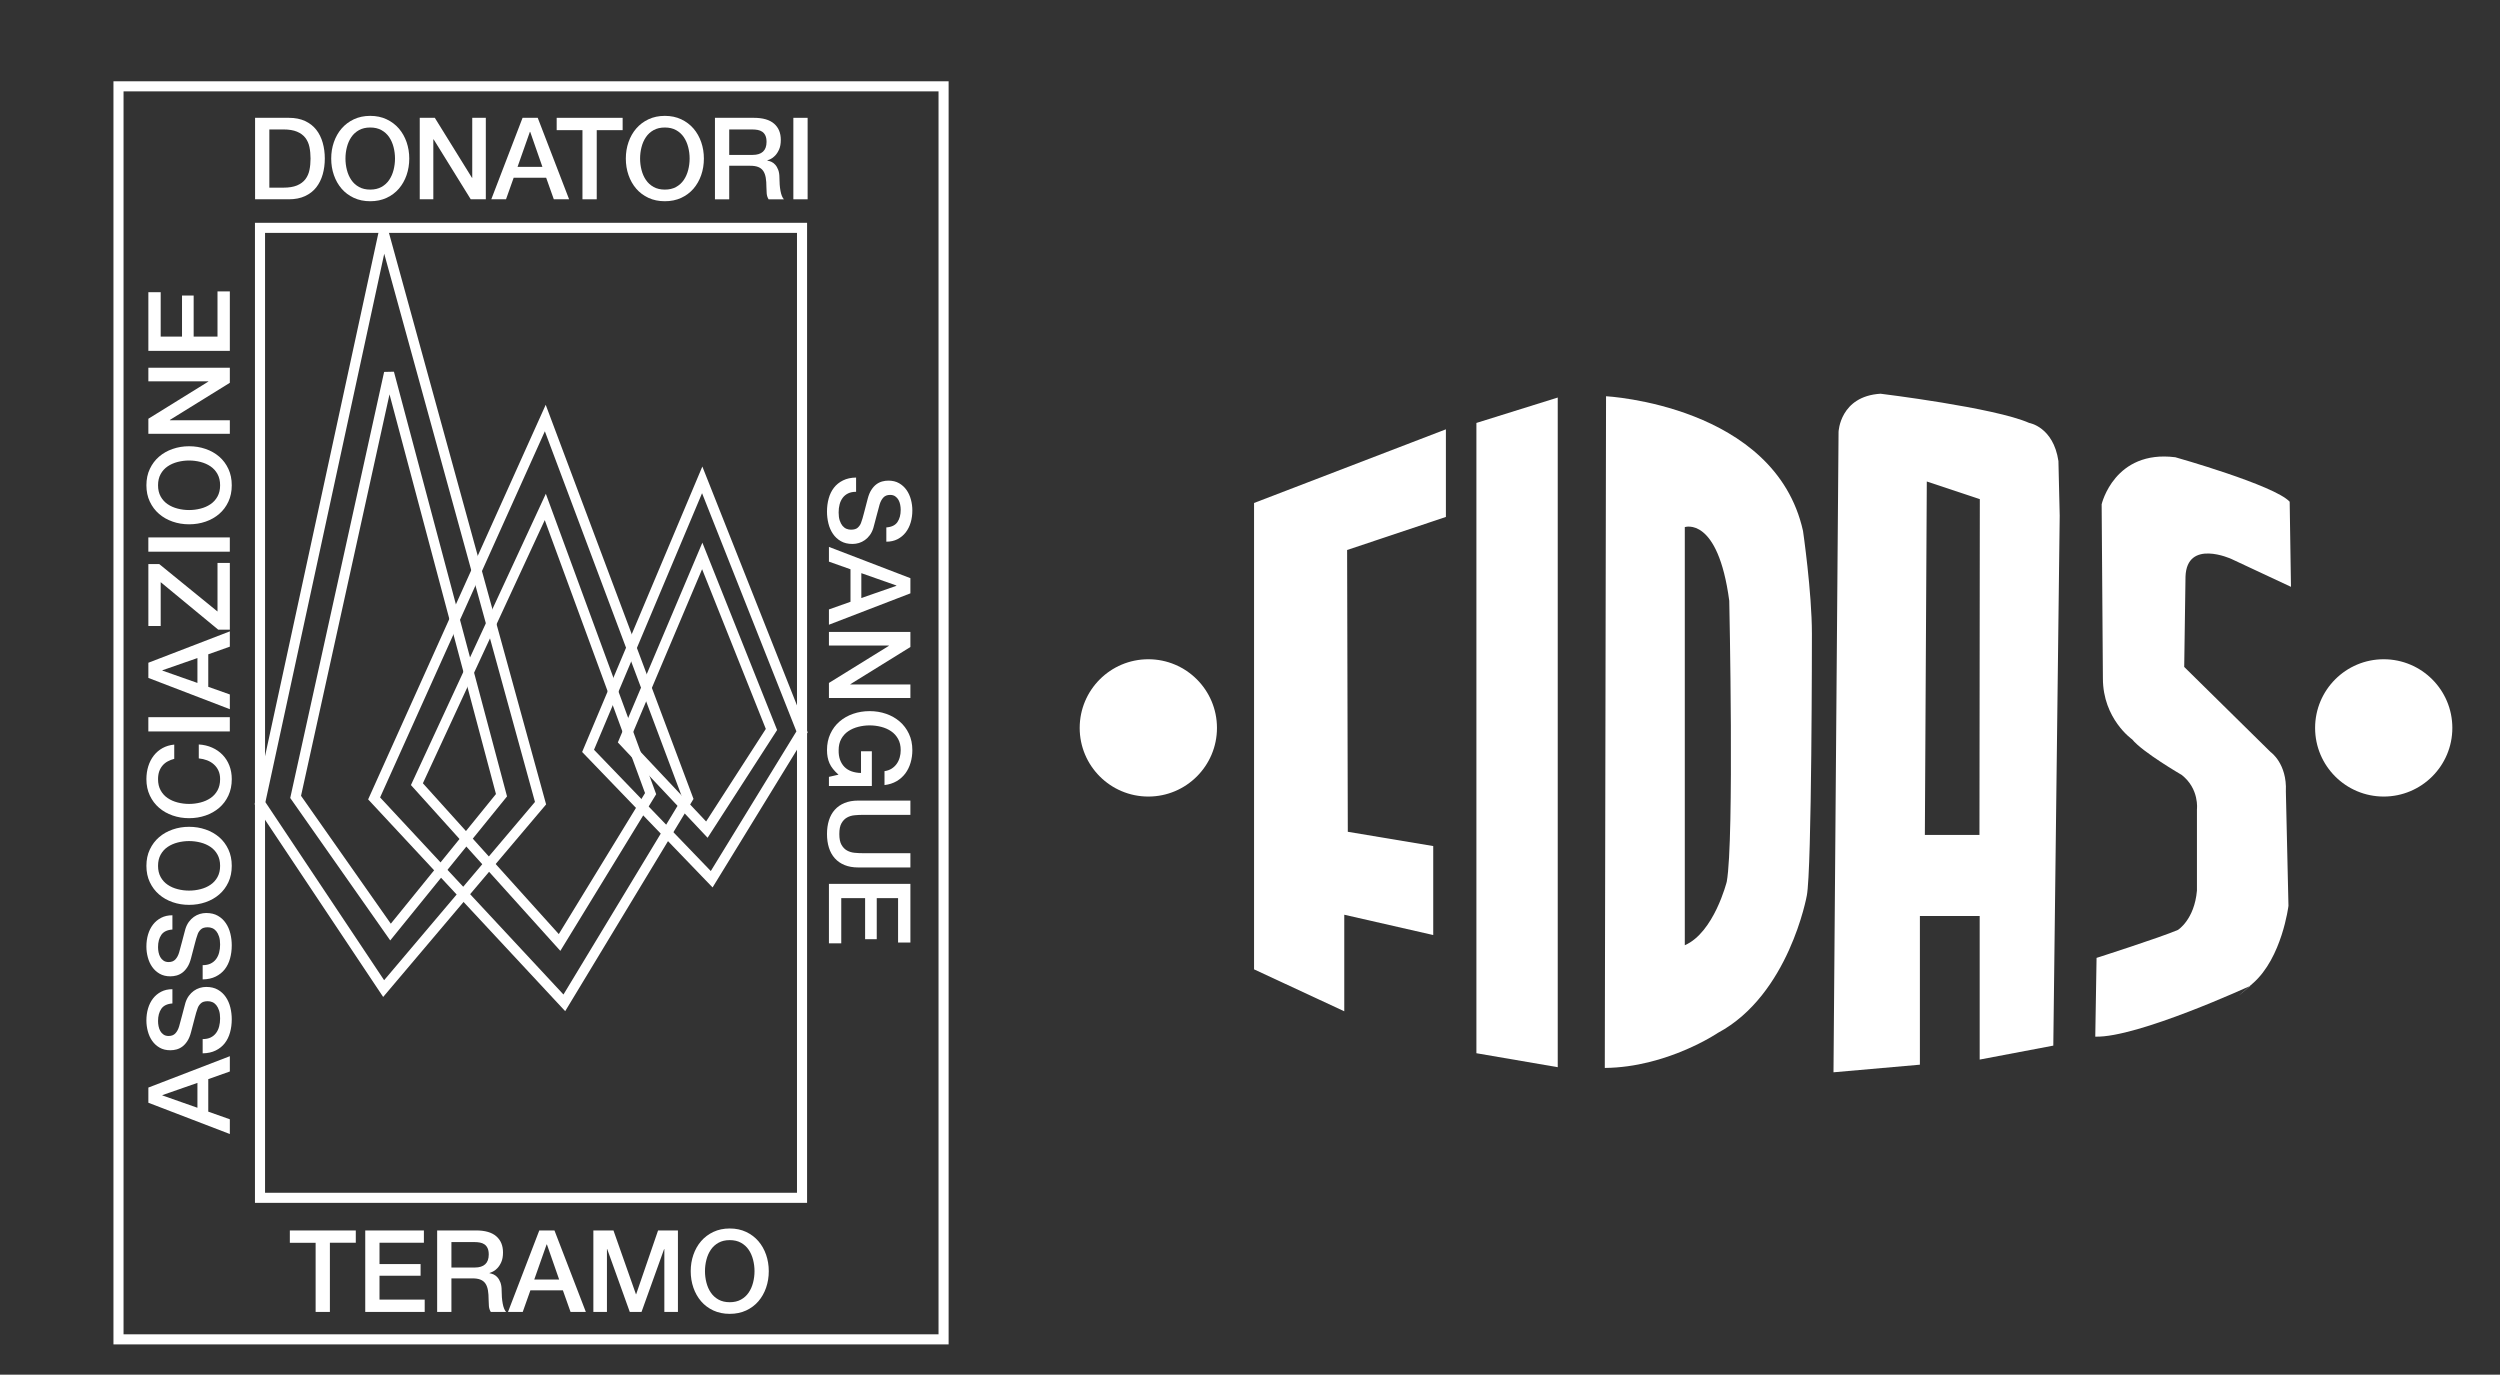
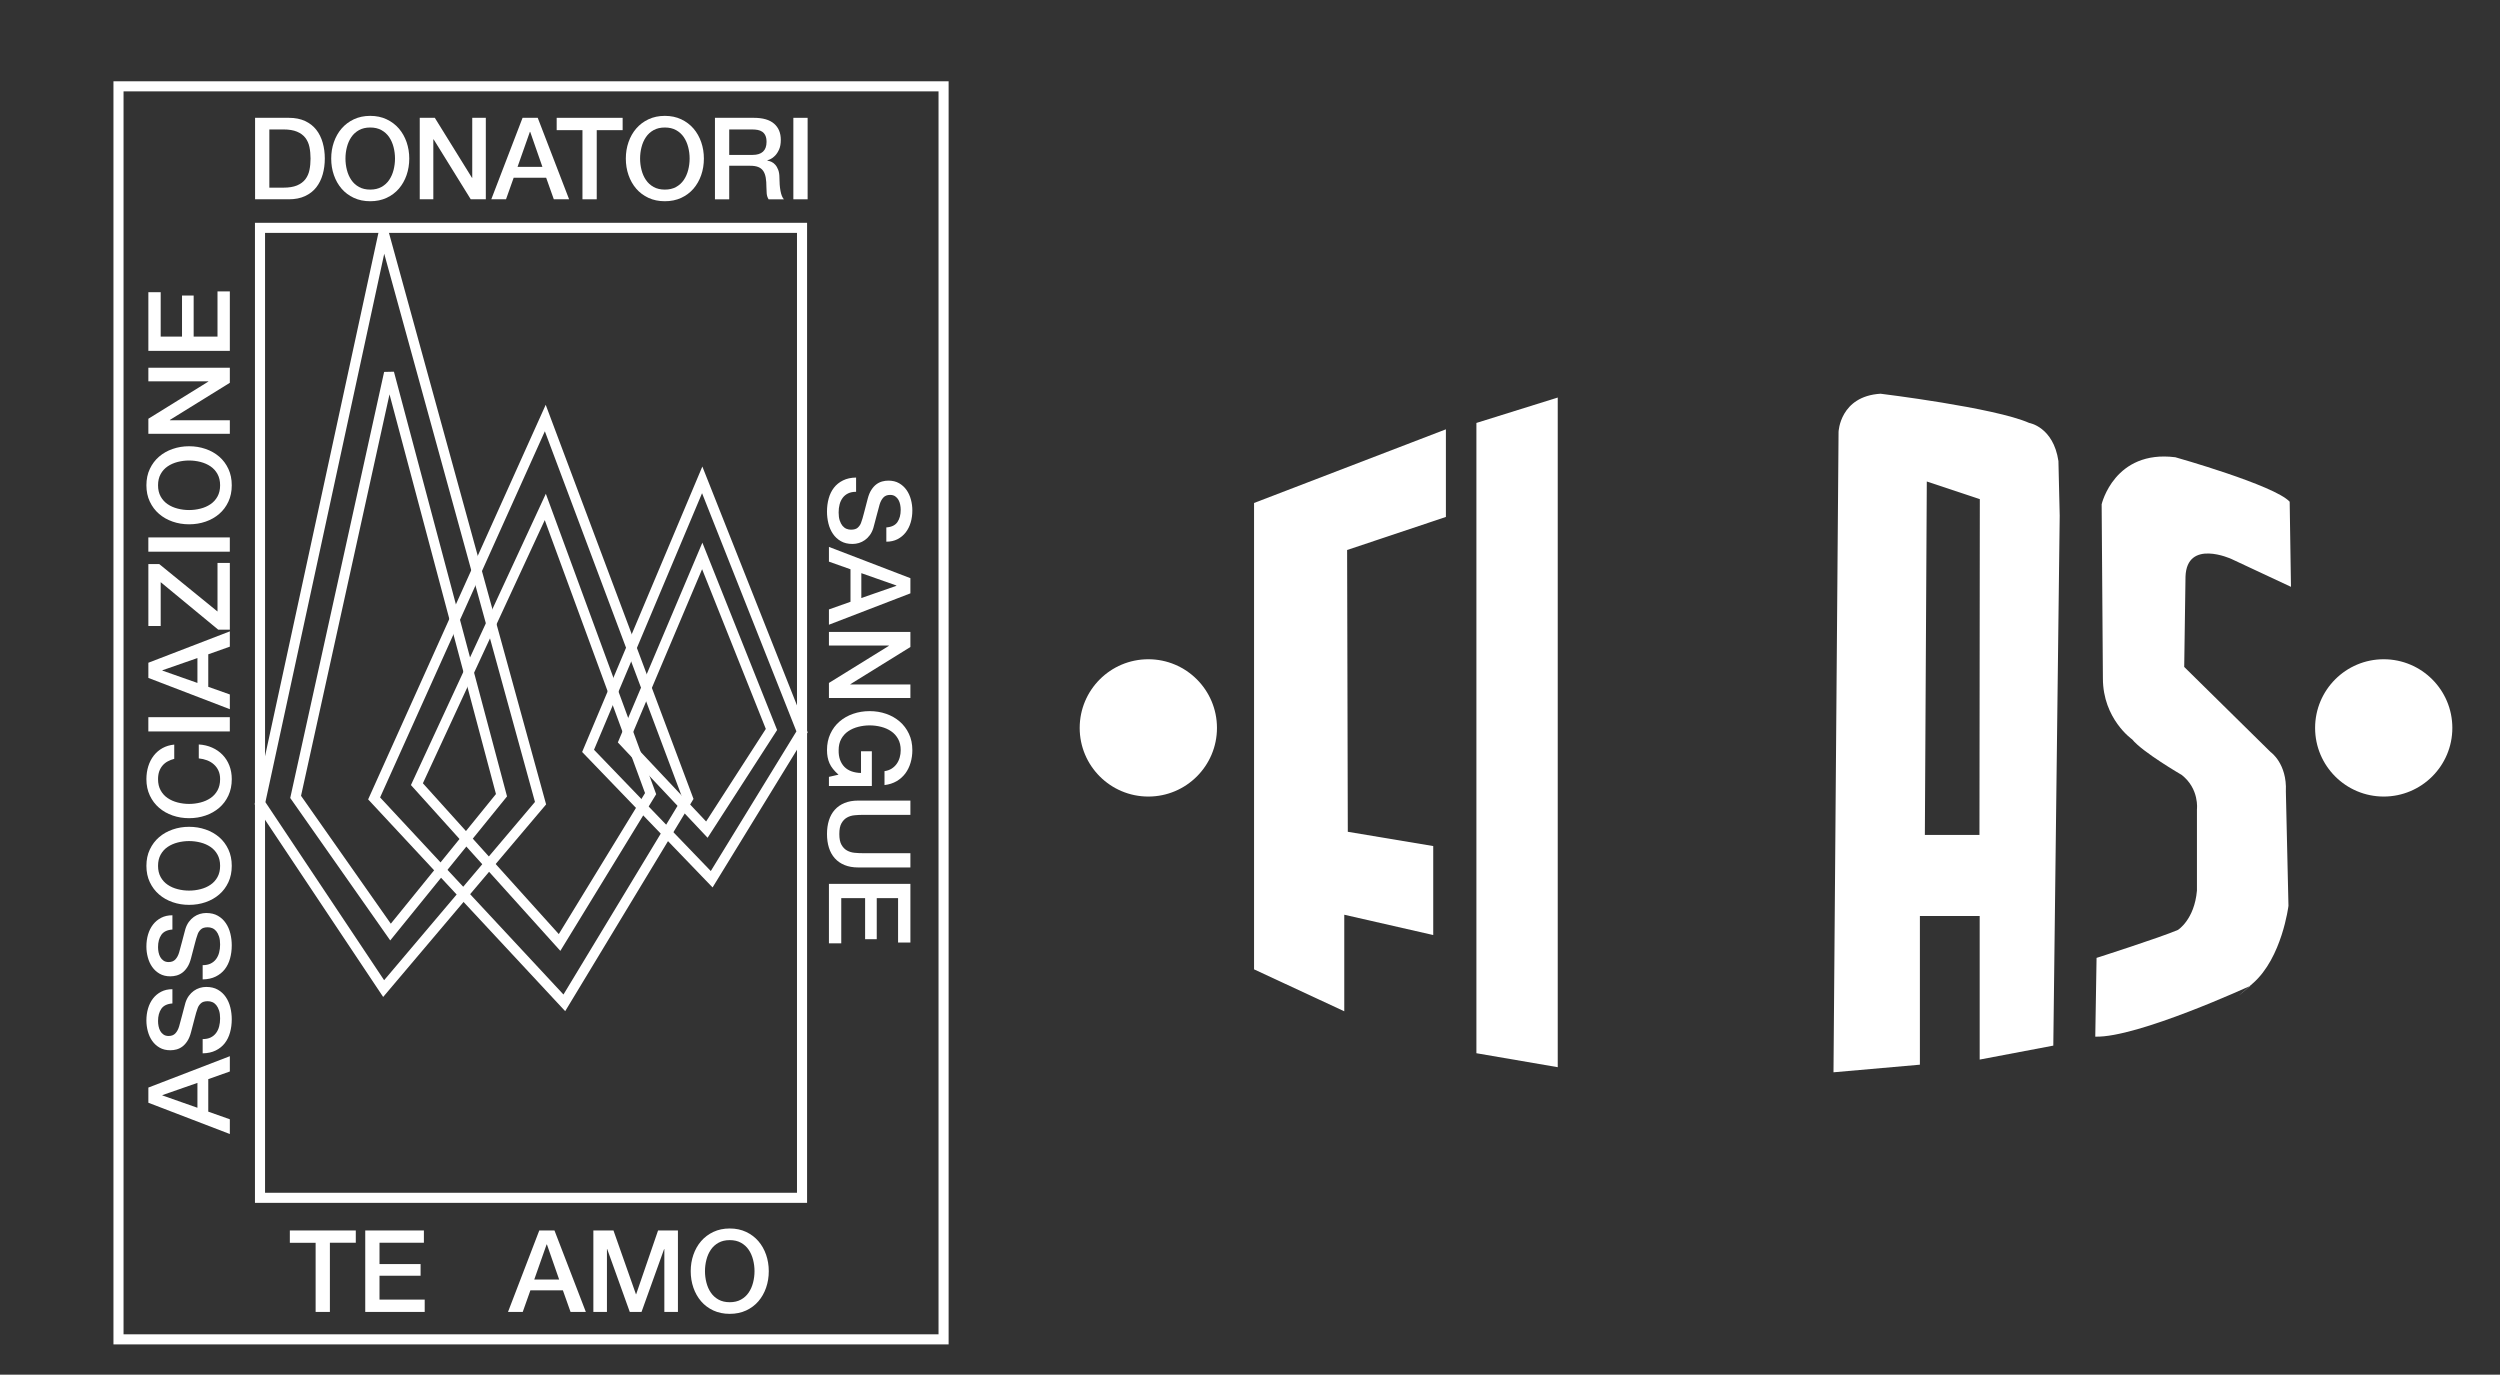
<svg xmlns="http://www.w3.org/2000/svg" xmlns:ns1="http://sodipodi.sourceforge.net/DTD/sodipodi-0.dtd" xmlns:ns2="http://www.inkscape.org/namespaces/inkscape" version="1.1" id="svg4747" xml:space="preserve" width="165.164" height="90.818" viewBox="0 0 165.164 90.818" ns1:docname="LogoFooter.svg" ns2:version="0.92.4 (5da689c313, 2019-01-14)">
  <rect x="0" y="0" width="165.164" height="90.818" fill="#333333" stroke="none" />
  <defs id="defs4751">
    <clipPath clipPathUnits="userSpaceOnUse" id="clipPath4797">
      <path d="M 0,68.114 H 123.873 V 0 H 0 Z" id="path4795" ns2:connector-curvature="0" />
    </clipPath>
  </defs>
  <ns1:namedview pagecolor="#ffffff" bordercolor="#666666" borderopacity="1" objecttolerance="10" gridtolerance="10" guidetolerance="10" ns2:pageopacity="0" ns2:pageshadow="2" ns2:window-width="1920" ns2:window-height="1017" id="namedview4749" showgrid="false" ns2:zoom="5.9594865" ns2:cx="64.472612" ns2:cy="52.618016" ns2:window-x="-8" ns2:window-y="-8" ns2:window-maximized="1" ns2:current-layer="g4755" />
  <g id="g4755" ns2:groupmode="layer" ns2:label="FidasUNITE-LOGO" transform="matrix(1.333,0,0,-1.333,0,90.818)">
    <path ns2:connector-curvature="0" id="path4759" style="fill:none;stroke:#ffffff;stroke-width:0.5;stroke-linecap:butt;stroke-linejoin:miter;stroke-miterlimit:4;stroke-dasharray:none;stroke-opacity:1" d="m 19.014,56.603 7.776,-28.279 -7.776,-9.189 -6.127,9.189 z" />
    <path ns2:connector-curvature="0" id="path4763" style="fill:none;stroke:#ffffff;stroke-width:0.5;stroke-linecap:butt;stroke-linejoin:miter;stroke-miterlimit:4;stroke-dasharray:none;stroke-opacity:1" d="m 14.652,28.635 4.63,21.009 5.573,-20.926 -5.5,-6.782 z" />
    <path ns2:connector-curvature="0" id="path4767" style="fill:none;stroke:#ffffff;stroke-width:0.5;stroke-linecap:butt;stroke-linejoin:miter;stroke-miterlimit:4;stroke-dasharray:none;stroke-opacity:1" d="m 18.542,28.56 8.483,18.852 7.07,-18.852 -6.126,-10.132 z" />
    <path ns2:connector-curvature="0" id="path4771" style="fill:none;stroke:#ffffff;stroke-width:0.5;stroke-linecap:butt;stroke-linejoin:miter;stroke-miterlimit:4;stroke-dasharray:none;stroke-opacity:1" d="m 20.663,29.266 6.363,13.74 5.219,-14.209 -4.512,-7.377 z" />
    <path ns2:connector-curvature="0" id="path4775" style="fill:none;stroke:#ffffff;stroke-width:0.5;stroke-linecap:butt;stroke-linejoin:miter;stroke-miterlimit:4;stroke-dasharray:none;stroke-opacity:1" d="m 29.146,30.916 5.656,13.432 4.948,-12.49 -4.478,-7.304 z" />
    <path ns2:connector-curvature="0" id="path4779" style="fill:none;stroke:#ffffff;stroke-width:0.5;stroke-linecap:butt;stroke-linejoin:miter;stroke-miterlimit:4;stroke-dasharray:none;stroke-opacity:1" d="m 30.915,31.388 3.889,9.19 3.431,-8.601 -3.202,-4.964 z" />
    <path d="M 39.75,8.765 H 12.886 V 56.838 H 39.75 Z" style="fill:none;stroke:#ffffff;stroke-width:0.5;stroke-linecap:butt;stroke-linejoin:miter;stroke-miterlimit:4;stroke-dasharray:none;stroke-opacity:1" id="path4781" ns2:connector-curvature="0" />
    <path ns2:connector-curvature="0" id="path4785" style="fill:#ffffff;fill-opacity:1;fill-rule:nonzero;stroke:none" d="m 7.353,50.741 v 2.907 h 0.611 v -2.2 h 1.057 v 2.036 h 0.577 v -2.036 h 1.182 v 2.24 h 0.611 v -2.947 z" />
    <path ns2:connector-curvature="0" id="path4789" style="fill:#ffffff;fill-opacity:1;fill-rule:nonzero;stroke:none" d="m 7.353,46.63 v 0.747 l 2.975,1.843 v 0.012 h -2.975 v 0.673 h 4.038 v -0.747 l -2.969,-1.838 v -0.017 h 2.969 v -0.673 z" />
    <path ns2:connector-curvature="0" id="path4801" style="fill:#ffffff;fill-opacity:1;fill-rule:nonzero;stroke:none" d="m 7.833,44.079 c 0,-0.215 0.043,-0.4 0.13,-0.557 0.087,-0.156 0.203,-0.284 0.348,-0.381 0.145,-0.099 0.31,-0.171 0.495,-0.218 0.184,-0.048 0.373,-0.071 0.565,-0.071 0.192,0 0.381,0.023 0.566,0.071 0.185,0.047 0.35,0.119 0.495,0.218 0.145,0.097 0.261,0.225 0.347,0.381 0.087,0.157 0.13,0.342 0.13,0.557 0,0.215 -0.043,0.401 -0.13,0.557 -0.086,0.157 -0.202,0.284 -0.347,0.382 -0.145,0.098 -0.31,0.17 -0.495,0.218 -0.185,0.047 -0.374,0.071 -0.566,0.071 -0.192,0 -0.381,-0.024 -0.565,-0.071 -0.185,-0.048 -0.35,-0.12 -0.495,-0.218 -0.145,-0.098 -0.261,-0.225 -0.348,-0.382 -0.087,-0.156 -0.13,-0.342 -0.13,-0.557 m -0.577,0 c 0,0.302 0.056,0.572 0.17,0.812 0.113,0.239 0.265,0.442 0.458,0.608 0.192,0.165 0.416,0.293 0.673,0.381 0.256,0.089 0.527,0.134 0.814,0.134 0.291,0 0.564,-0.045 0.82,-0.134 0.257,-0.088 0.481,-0.216 0.673,-0.381 0.193,-0.166 0.344,-0.369 0.455,-0.608 0.112,-0.24 0.167,-0.51 0.167,-0.812 0,-0.301 -0.055,-0.572 -0.167,-0.812 -0.111,-0.239 -0.262,-0.441 -0.455,-0.607 -0.192,-0.166 -0.416,-0.293 -0.673,-0.382 -0.256,-0.089 -0.529,-0.133 -0.82,-0.133 -0.287,0 -0.558,0.044 -0.814,0.133 -0.257,0.089 -0.481,0.216 -0.673,0.382 -0.193,0.166 -0.345,0.368 -0.458,0.607 -0.114,0.24 -0.17,0.511 -0.17,0.812" />
    <path d="M 7.352,41.495 H 11.39 V 40.788 H 7.352 Z" style="fill:#ffffff;fill-opacity:1;fill-rule:nonzero;stroke:none" id="path4803" ns2:connector-curvature="0" />
    <path ns2:connector-curvature="0" id="path4807" style="fill:#ffffff;fill-opacity:1;fill-rule:nonzero;stroke:none" d="m 7.353,37.105 v 3.071 h 0.537 l 2.89,-2.353 v 2.409 h 0.611 v -3.308 h -0.577 l -2.85,2.353 v -2.172 z" />
    <path ns2:connector-curvature="0" id="path4811" style="fill:#ffffff;fill-opacity:1;fill-rule:nonzero;stroke:none" d="m 9.785,34.283 v 1.233 l -1.736,-0.605 v -0.017 z m -2.432,0.249 v 0.752 l 4.038,1.555 v -0.758 l -1.069,-0.379 v -1.611 l 1.069,-0.379 v -0.73 z" />
    <path d="M 7.352,32.586 H 11.39 V 31.879 H 7.352 Z" style="fill:#ffffff;fill-opacity:1;fill-rule:nonzero;stroke:none" id="path4813" ns2:connector-curvature="0" />
    <path ns2:connector-curvature="0" id="path4817" style="fill:#ffffff;fill-opacity:1;fill-rule:nonzero;stroke:none" d="m 8.636,30.521 c -0.117,-0.03 -0.224,-0.072 -0.322,-0.125 -0.098,-0.052 -0.183,-0.12 -0.255,-0.203 -0.071,-0.083 -0.127,-0.18 -0.167,-0.291 -0.039,-0.111 -0.059,-0.24 -0.059,-0.388 0,-0.215 0.043,-0.4 0.13,-0.556 0.087,-0.157 0.203,-0.285 0.348,-0.382 0.145,-0.098 0.31,-0.171 0.495,-0.218 0.184,-0.047 0.373,-0.071 0.565,-0.071 0.193,0 0.381,0.024 0.566,0.071 0.185,0.047 0.35,0.12 0.495,0.218 0.145,0.097 0.261,0.225 0.348,0.382 0.086,0.156 0.129,0.341 0.129,0.556 0,0.159 -0.026,0.298 -0.081,0.419 -0.055,0.121 -0.13,0.224 -0.227,0.311 -0.096,0.087 -0.208,0.154 -0.336,0.204 -0.128,0.049 -0.266,0.081 -0.413,0.095 v 0.691 c 0.242,-0.015 0.462,-0.067 0.662,-0.156 0.2,-0.089 0.372,-0.208 0.518,-0.359 0.145,-0.151 0.257,-0.328 0.336,-0.531 0.079,-0.204 0.119,-0.429 0.119,-0.674 0,-0.301 -0.056,-0.572 -0.167,-0.811 -0.111,-0.24 -0.263,-0.442 -0.455,-0.608 -0.193,-0.166 -0.417,-0.293 -0.674,-0.382 -0.256,-0.088 -0.529,-0.133 -0.82,-0.133 -0.286,0 -0.558,0.045 -0.814,0.133 -0.256,0.089 -0.481,0.216 -0.673,0.382 -0.192,0.166 -0.345,0.368 -0.458,0.608 -0.113,0.239 -0.17,0.51 -0.17,0.811 0,0.227 0.031,0.44 0.093,0.639 0.063,0.2 0.153,0.376 0.272,0.529 0.119,0.153 0.263,0.276 0.432,0.371 0.17,0.094 0.365,0.153 0.583,0.175 z" />
    <path ns2:connector-curvature="0" id="path4821" style="fill:#ffffff;fill-opacity:1;fill-rule:nonzero;stroke:none" d="m 7.833,25.218 c 0,-0.215 0.043,-0.4 0.13,-0.557 0.087,-0.156 0.203,-0.284 0.348,-0.381 0.145,-0.099 0.31,-0.171 0.495,-0.218 0.184,-0.048 0.373,-0.071 0.565,-0.071 0.192,0 0.381,0.023 0.566,0.071 0.185,0.047 0.35,0.119 0.495,0.218 0.145,0.097 0.261,0.225 0.347,0.381 0.087,0.157 0.13,0.342 0.13,0.557 0,0.215 -0.043,0.401 -0.13,0.557 -0.086,0.157 -0.202,0.284 -0.347,0.382 -0.145,0.098 -0.31,0.17 -0.495,0.218 -0.185,0.047 -0.374,0.071 -0.566,0.071 -0.192,0 -0.381,-0.024 -0.565,-0.071 -0.185,-0.048 -0.35,-0.12 -0.495,-0.218 -0.145,-0.098 -0.261,-0.225 -0.348,-0.382 -0.087,-0.156 -0.13,-0.342 -0.13,-0.557 m -0.577,0 c 0,0.302 0.056,0.572 0.17,0.812 0.113,0.239 0.265,0.442 0.458,0.608 0.192,0.165 0.416,0.293 0.673,0.381 0.256,0.089 0.527,0.134 0.814,0.134 0.291,0 0.564,-0.045 0.82,-0.134 0.257,-0.088 0.481,-0.216 0.673,-0.381 0.193,-0.166 0.344,-0.369 0.455,-0.608 0.112,-0.24 0.167,-0.51 0.167,-0.812 0,-0.301 -0.055,-0.572 -0.167,-0.812 -0.111,-0.239 -0.262,-0.441 -0.455,-0.607 -0.192,-0.166 -0.416,-0.293 -0.673,-0.382 -0.256,-0.089 -0.529,-0.133 -0.82,-0.133 -0.287,0 -0.558,0.044 -0.814,0.133 -0.257,0.089 -0.481,0.216 -0.673,0.382 -0.193,0.166 -0.345,0.368 -0.458,0.607 -0.114,0.24 -0.17,0.511 -0.17,0.812" />
    <path ns2:connector-curvature="0" id="path4825" style="fill:#ffffff;fill-opacity:1;fill-rule:nonzero;stroke:none" d="m 10.044,20.296 c 0.155,0 0.287,0.026 0.396,0.079 0.109,0.053 0.199,0.127 0.269,0.221 0.069,0.094 0.121,0.202 0.152,0.325 0.033,0.123 0.048,0.255 0.048,0.399 0,0.154 -0.017,0.286 -0.053,0.395 -0.036,0.11 -0.083,0.199 -0.139,0.267 -0.056,0.067 -0.121,0.116 -0.195,0.147 -0.074,0.03 -0.148,0.044 -0.223,0.044 -0.155,0 -0.269,-0.034 -0.342,-0.104 -0.074,-0.07 -0.126,-0.146 -0.156,-0.229 -0.053,-0.143 -0.103,-0.31 -0.15,-0.501 -0.047,-0.19 -0.108,-0.425 -0.184,-0.704 -0.045,-0.173 -0.104,-0.318 -0.178,-0.432 -0.074,-0.115 -0.155,-0.207 -0.246,-0.275 -0.09,-0.068 -0.186,-0.115 -0.289,-0.144 -0.101,-0.028 -0.205,-0.042 -0.311,-0.042 -0.203,0 -0.379,0.042 -0.528,0.127 -0.149,0.085 -0.272,0.197 -0.371,0.337 -0.098,0.139 -0.17,0.298 -0.217,0.475 -0.048,0.177 -0.071,0.356 -0.071,0.537 0,0.211 0.027,0.41 0.082,0.597 0.055,0.186 0.137,0.35 0.246,0.492 0.109,0.141 0.244,0.253 0.404,0.336 0.16,0.083 0.347,0.125 0.557,0.125 v -0.707 c -0.26,-0.019 -0.443,-0.108 -0.551,-0.266 -0.107,-0.159 -0.161,-0.36 -0.161,-0.605 0,-0.083 0.008,-0.168 0.025,-0.255 0.017,-0.087 0.045,-0.166 0.085,-0.238 0.039,-0.071 0.093,-0.13 0.161,-0.177 0.068,-0.048 0.153,-0.071 0.255,-0.071 0.143,0 0.255,0.044 0.336,0.133 0.081,0.088 0.142,0.204 0.184,0.347 0.004,0.015 0.02,0.075 0.048,0.179 0.029,0.103 0.059,0.219 0.094,0.348 0.033,0.128 0.066,0.253 0.099,0.376 0.031,0.122 0.055,0.21 0.07,0.262 0.042,0.133 0.098,0.247 0.17,0.346 0.072,0.098 0.154,0.18 0.246,0.246 0.092,0.066 0.191,0.114 0.297,0.147 0.105,0.031 0.211,0.047 0.316,0.047 0.227,0 0.42,-0.045 0.58,-0.138 0.161,-0.092 0.291,-0.214 0.393,-0.365 0.102,-0.15 0.177,-0.322 0.224,-0.515 0.047,-0.191 0.07,-0.388 0.07,-0.587 0,-0.23 -0.028,-0.447 -0.085,-0.651 -0.056,-0.203 -0.143,-0.381 -0.26,-0.532 -0.117,-0.15 -0.266,-0.271 -0.449,-0.361 -0.183,-0.091 -0.399,-0.138 -0.648,-0.142 z" />
    <path ns2:connector-curvature="0" id="path4829" style="fill:#ffffff;fill-opacity:1;fill-rule:nonzero;stroke:none" d="m 10.044,16.632 c 0.155,0 0.287,0.026 0.396,0.079 0.109,0.053 0.199,0.127 0.269,0.221 0.069,0.094 0.121,0.202 0.152,0.325 0.033,0.123 0.048,0.255 0.048,0.399 0,0.154 -0.017,0.286 -0.053,0.395 -0.036,0.11 -0.083,0.199 -0.139,0.267 -0.056,0.067 -0.121,0.116 -0.195,0.147 -0.074,0.03 -0.148,0.044 -0.223,0.044 -0.155,0 -0.269,-0.034 -0.342,-0.104 -0.074,-0.07 -0.126,-0.146 -0.156,-0.229 -0.053,-0.143 -0.103,-0.31 -0.15,-0.501 -0.047,-0.19 -0.108,-0.425 -0.184,-0.704 -0.045,-0.173 -0.104,-0.318 -0.178,-0.432 -0.074,-0.115 -0.155,-0.207 -0.246,-0.275 -0.09,-0.068 -0.186,-0.115 -0.289,-0.144 -0.101,-0.028 -0.205,-0.042 -0.311,-0.042 -0.203,0 -0.379,0.042 -0.528,0.127 -0.149,0.085 -0.272,0.197 -0.371,0.337 -0.098,0.139 -0.17,0.298 -0.217,0.475 -0.048,0.177 -0.071,0.356 -0.071,0.537 0,0.211 0.027,0.41 0.082,0.597 0.055,0.186 0.137,0.35 0.246,0.492 0.109,0.141 0.244,0.253 0.404,0.336 0.16,0.083 0.347,0.125 0.557,0.125 v -0.707 c -0.26,-0.019 -0.443,-0.108 -0.551,-0.266 -0.107,-0.159 -0.161,-0.36 -0.161,-0.605 0,-0.083 0.008,-0.168 0.025,-0.255 0.017,-0.087 0.045,-0.166 0.085,-0.238 0.039,-0.071 0.093,-0.13 0.161,-0.177 0.068,-0.048 0.153,-0.071 0.255,-0.071 0.143,0 0.255,0.044 0.336,0.133 0.081,0.088 0.142,0.204 0.184,0.347 0.004,0.015 0.02,0.075 0.048,0.179 0.029,0.103 0.059,0.219 0.094,0.348 0.033,0.128 0.066,0.253 0.099,0.376 0.031,0.122 0.055,0.21 0.07,0.262 0.042,0.133 0.098,0.247 0.17,0.346 0.072,0.098 0.154,0.18 0.246,0.246 0.092,0.066 0.191,0.114 0.297,0.147 0.105,0.031 0.211,0.047 0.316,0.047 0.227,0 0.42,-0.045 0.58,-0.138 0.161,-0.092 0.291,-0.214 0.393,-0.365 0.102,-0.15 0.177,-0.322 0.224,-0.515 0.047,-0.191 0.07,-0.388 0.07,-0.587 0,-0.23 -0.028,-0.447 -0.085,-0.651 -0.056,-0.203 -0.143,-0.381 -0.26,-0.532 -0.117,-0.15 -0.266,-0.271 -0.449,-0.361 -0.183,-0.091 -0.399,-0.138 -0.648,-0.142 z" />
    <path ns2:connector-curvature="0" id="path4833" style="fill:#ffffff;fill-opacity:1;fill-rule:nonzero;stroke:none" d="m 9.785,13.228 v 1.233 l -1.736,-0.605 v -0.017 z m -2.432,0.249 v 0.752 l 4.038,1.555 v -0.758 l -1.069,-0.379 v -1.611 l 1.069,-0.379 v -0.73 z" />
    <path ns2:connector-curvature="0" id="path4837" style="fill:#ffffff;fill-opacity:1;fill-rule:nonzero;stroke:none" d="m 45.121,24.324 v -2.907 H 44.51 v 2.2 h -1.057 v -2.036 h -0.577 v 2.036 h -1.182 v -2.24 h -0.611 v 2.947 z" />
    <path ns2:connector-curvature="0" id="path4841" style="fill:#ffffff;fill-opacity:1;fill-rule:nonzero;stroke:none" d="m 45.121,28.452 v -0.707 h -2.353 c -0.135,0 -0.273,-0.006 -0.413,-0.02 -0.139,-0.013 -0.264,-0.05 -0.376,-0.113 -0.111,-0.062 -0.202,-0.156 -0.274,-0.283 -0.072,-0.126 -0.107,-0.304 -0.107,-0.534 0,-0.23 0.035,-0.408 0.107,-0.534 0.072,-0.127 0.163,-0.221 0.274,-0.283 0.112,-0.062 0.237,-0.1 0.376,-0.113 0.14,-0.014 0.278,-0.02 0.413,-0.02 h 2.353 v -0.707 h -2.584 c -0.261,0 -0.487,0.04 -0.679,0.119 -0.193,0.079 -0.354,0.191 -0.484,0.336 -0.13,0.146 -0.227,0.32 -0.291,0.524 -0.064,0.203 -0.096,0.429 -0.096,0.678 0,0.249 0.032,0.475 0.096,0.679 0.064,0.204 0.161,0.378 0.291,0.523 0.13,0.145 0.291,0.257 0.484,0.336 0.192,0.079 0.418,0.119 0.679,0.119 z" />
    <path ns2:connector-curvature="0" id="path4845" style="fill:#ffffff;fill-opacity:1;fill-rule:nonzero;stroke:none" d="m 41.083,29.176 v 0.452 l 0.475,0.108 c -0.215,0.189 -0.364,0.377 -0.447,0.565 -0.083,0.189 -0.124,0.406 -0.124,0.651 0,0.302 0.055,0.572 0.167,0.811 0.111,0.24 0.262,0.442 0.455,0.608 0.192,0.166 0.416,0.293 0.673,0.382 0.257,0.089 0.53,0.133 0.82,0.133 0.287,0 0.558,-0.044 0.814,-0.133 0.257,-0.089 0.481,-0.216 0.673,-0.382 0.193,-0.166 0.346,-0.368 0.458,-0.608 0.114,-0.239 0.17,-0.509 0.17,-0.811 0,-0.219 -0.029,-0.427 -0.088,-0.625 -0.058,-0.198 -0.145,-0.374 -0.259,-0.529 -0.116,-0.155 -0.26,-0.283 -0.433,-0.385 -0.174,-0.101 -0.374,-0.165 -0.6,-0.192 v 0.69 c 0.132,0.019 0.248,0.059 0.348,0.121 0.1,0.063 0.184,0.141 0.252,0.235 0.068,0.095 0.119,0.201 0.152,0.317 0.035,0.117 0.051,0.239 0.051,0.368 0,0.215 -0.043,0.4 -0.13,0.557 -0.087,0.156 -0.202,0.284 -0.347,0.381 -0.146,0.099 -0.31,0.171 -0.496,0.218 -0.184,0.047 -0.373,0.071 -0.565,0.071 -0.192,0 -0.381,-0.024 -0.565,-0.071 -0.185,-0.047 -0.35,-0.119 -0.496,-0.218 -0.145,-0.097 -0.261,-0.225 -0.347,-0.381 -0.087,-0.157 -0.13,-0.342 -0.13,-0.557 -0.004,-0.181 0.019,-0.341 0.07,-0.481 0.052,-0.139 0.125,-0.257 0.221,-0.354 0.096,-0.096 0.214,-0.168 0.353,-0.217 0.14,-0.049 0.294,-0.076 0.464,-0.079 v 1.074 h 0.537 v -1.719 z" />
    <path ns2:connector-curvature="0" id="path4849" style="fill:#ffffff;fill-opacity:1;fill-rule:nonzero;stroke:none" d="m 45.121,36.811 v -0.747 l -2.975,-1.843 v -0.012 h 2.975 v -0.673 h -4.038 v 0.747 l 2.969,1.838 v 0.017 h -2.969 v 0.673 z" />
    <path ns2:connector-curvature="0" id="path4853" style="fill:#ffffff;fill-opacity:1;fill-rule:nonzero;stroke:none" d="m 42.689,39.724 v -1.233 l 1.736,0.605 v 0.017 z m 2.432,-0.249 v -0.752 l -4.038,-1.555 v 0.758 l 1.069,0.379 v 1.611 l -1.069,0.379 v 0.73 z" />
    <path ns2:connector-curvature="0" id="path4857" style="fill:#ffffff;fill-opacity:1;fill-rule:nonzero;stroke:none" d="m 42.429,43.756 c -0.155,0 -0.287,-0.026 -0.396,-0.079 -0.109,-0.053 -0.199,-0.127 -0.269,-0.221 -0.069,-0.094 -0.121,-0.202 -0.152,-0.325 -0.033,-0.123 -0.048,-0.255 -0.048,-0.399 0,-0.154 0.017,-0.286 0.053,-0.395 0.036,-0.11 0.083,-0.199 0.139,-0.267 0.056,-0.067 0.121,-0.116 0.195,-0.147 0.074,-0.03 0.148,-0.044 0.223,-0.044 0.155,0 0.269,0.034 0.342,0.104 0.074,0.07 0.126,0.146 0.156,0.229 0.053,0.143 0.103,0.31 0.15,0.501 0.047,0.19 0.108,0.425 0.184,0.704 0.045,0.173 0.104,0.318 0.178,0.432 0.074,0.115 0.155,0.207 0.246,0.275 0.09,0.068 0.186,0.115 0.289,0.144 0.101,0.028 0.205,0.042 0.311,0.042 0.203,0 0.379,-0.042 0.528,-0.127 0.149,-0.085 0.272,-0.197 0.371,-0.337 0.098,-0.139 0.17,-0.298 0.217,-0.475 0.048,-0.177 0.071,-0.356 0.071,-0.537 0,-0.211 -0.027,-0.41 -0.082,-0.597 -0.055,-0.186 -0.137,-0.35 -0.246,-0.492 -0.109,-0.141 -0.244,-0.253 -0.404,-0.336 -0.16,-0.083 -0.347,-0.125 -0.557,-0.125 v 0.707 c 0.26,0.019 0.443,0.108 0.551,0.266 0.107,0.159 0.161,0.36 0.161,0.605 0,0.083 -0.008,0.168 -0.025,0.255 -0.017,0.087 -0.045,0.166 -0.085,0.238 -0.039,0.071 -0.093,0.13 -0.161,0.177 -0.068,0.048 -0.153,0.071 -0.255,0.071 -0.143,0 -0.255,-0.044 -0.336,-0.133 -0.081,-0.088 -0.142,-0.204 -0.184,-0.347 -0.004,-0.015 -0.02,-0.075 -0.048,-0.179 -0.029,-0.103 -0.059,-0.219 -0.094,-0.348 -0.033,-0.128 -0.066,-0.253 -0.099,-0.376 -0.031,-0.122 -0.055,-0.21 -0.07,-0.262 -0.042,-0.133 -0.098,-0.247 -0.17,-0.346 -0.072,-0.098 -0.154,-0.18 -0.246,-0.246 -0.092,-0.066 -0.191,-0.114 -0.297,-0.147 -0.105,-0.031 -0.211,-0.047 -0.316,-0.047 -0.227,0 -0.42,0.045 -0.58,0.138 -0.161,0.092 -0.291,0.214 -0.393,0.365 -0.102,0.15 -0.177,0.322 -0.224,0.515 -0.047,0.191 -0.07,0.388 -0.07,0.587 0,0.23 0.028,0.447 0.085,0.651 0.056,0.203 0.143,0.381 0.26,0.532 0.117,0.15 0.266,0.271 0.449,0.361 0.183,0.091 0.399,0.138 0.648,0.142 z" />
    <path ns2:connector-curvature="0" id="path4861" style="fill:#ffffff;fill-opacity:1;fill-rule:nonzero;stroke:none" d="m 13.349,58.83 h 0.696 c 0.275,0 0.5,0.037 0.676,0.11 0.175,0.074 0.313,0.176 0.413,0.306 0.099,0.13 0.167,0.283 0.203,0.458 0.036,0.175 0.054,0.365 0.054,0.568 0,0.204 -0.018,0.393 -0.054,0.569 -0.036,0.175 -0.104,0.328 -0.203,0.458 -0.1,0.13 -0.238,0.232 -0.413,0.305 -0.176,0.074 -0.401,0.111 -0.676,0.111 h -0.696 z m -0.707,3.461 h 1.674 c 0.309,0 0.577,-0.052 0.804,-0.158 0.226,-0.105 0.41,-0.25 0.554,-0.432 0.143,-0.183 0.249,-0.397 0.319,-0.642 0.07,-0.246 0.105,-0.508 0.105,-0.787 0,-0.278 -0.035,-0.541 -0.105,-0.786 -0.07,-0.245 -0.176,-0.459 -0.319,-0.642 -0.144,-0.182 -0.328,-0.327 -0.554,-0.432 -0.227,-0.106 -0.495,-0.159 -0.804,-0.159 h -1.674 z" />
    <path ns2:connector-curvature="0" id="path4865" style="fill:#ffffff;fill-opacity:1;fill-rule:nonzero;stroke:none" d="m 18.349,61.811 c -0.215,0 -0.4,-0.043 -0.557,-0.13 -0.156,-0.087 -0.284,-0.203 -0.381,-0.348 -0.099,-0.145 -0.171,-0.31 -0.218,-0.495 -0.048,-0.185 -0.071,-0.373 -0.071,-0.566 0,-0.192 0.023,-0.38 0.071,-0.565 0.047,-0.185 0.119,-0.35 0.218,-0.495 0.097,-0.145 0.225,-0.261 0.381,-0.348 0.157,-0.087 0.342,-0.13 0.557,-0.13 0.215,0 0.401,0.043 0.557,0.13 0.157,0.087 0.284,0.203 0.382,0.348 0.098,0.145 0.171,0.31 0.218,0.495 0.047,0.185 0.071,0.373 0.071,0.565 0,0.193 -0.024,0.381 -0.071,0.566 -0.047,0.185 -0.12,0.35 -0.218,0.495 -0.098,0.145 -0.225,0.261 -0.382,0.348 -0.156,0.087 -0.342,0.13 -0.557,0.13 m 0,0.577 c 0.302,0 0.572,-0.057 0.812,-0.17 0.239,-0.113 0.442,-0.266 0.608,-0.458 0.165,-0.192 0.293,-0.417 0.382,-0.673 0.088,-0.256 0.133,-0.528 0.133,-0.815 0,-0.29 -0.045,-0.563 -0.133,-0.819 -0.089,-0.257 -0.217,-0.481 -0.382,-0.674 -0.166,-0.192 -0.369,-0.344 -0.608,-0.455 -0.24,-0.111 -0.51,-0.167 -0.812,-0.167 -0.301,0 -0.572,0.056 -0.812,0.167 -0.239,0.111 -0.441,0.263 -0.607,0.455 -0.166,0.193 -0.293,0.417 -0.382,0.674 -0.089,0.256 -0.133,0.529 -0.133,0.819 0,0.287 0.044,0.559 0.133,0.815 0.089,0.256 0.216,0.481 0.382,0.673 0.166,0.192 0.368,0.345 0.607,0.458 0.24,0.113 0.511,0.17 0.812,0.17" />
    <path ns2:connector-curvature="0" id="path4869" style="fill:#ffffff;fill-opacity:1;fill-rule:nonzero;stroke:none" d="m 20.803,62.291 h 0.747 l 1.843,-2.975 h 0.012 v 2.975 h 0.673 v -4.038 h -0.747 l -1.838,2.969 h -0.017 v -2.969 h -0.673 z" />
    <path ns2:connector-curvature="0" id="path4873" style="fill:#ffffff;fill-opacity:1;fill-rule:nonzero;stroke:none" d="m 25.65,59.859 h 1.233 l -0.605,1.736 h -0.017 z m 0.249,2.432 h 0.752 l 1.555,-4.038 h -0.758 l -0.379,1.068 h -1.611 l -0.379,-1.068 h -0.73 z" />
    <path ns2:connector-curvature="0" id="path4877" style="fill:#ffffff;fill-opacity:1;fill-rule:nonzero;stroke:none" d="m 27.59,62.291 h 3.269 v -0.611 h -1.284 v -3.427 h -0.707 v 3.427 h -1.278 z" />
    <path ns2:connector-curvature="0" id="path4881" style="fill:#ffffff;fill-opacity:1;fill-rule:nonzero;stroke:none" d="m 32.951,61.811 c -0.215,0 -0.4,-0.043 -0.557,-0.13 -0.156,-0.087 -0.284,-0.203 -0.381,-0.348 -0.099,-0.145 -0.171,-0.31 -0.218,-0.495 -0.048,-0.185 -0.071,-0.373 -0.071,-0.566 0,-0.192 0.023,-0.38 0.071,-0.565 0.047,-0.185 0.119,-0.35 0.218,-0.495 0.097,-0.145 0.225,-0.261 0.381,-0.348 0.157,-0.087 0.342,-0.13 0.557,-0.13 0.215,0 0.401,0.043 0.557,0.13 0.157,0.087 0.284,0.203 0.382,0.348 0.098,0.145 0.171,0.31 0.218,0.495 0.047,0.185 0.071,0.373 0.071,0.565 0,0.193 -0.024,0.381 -0.071,0.566 -0.047,0.185 -0.12,0.35 -0.218,0.495 -0.098,0.145 -0.225,0.261 -0.382,0.348 -0.156,0.087 -0.342,0.13 -0.557,0.13 m 0,0.577 c 0.302,0 0.572,-0.057 0.812,-0.17 0.239,-0.113 0.442,-0.266 0.608,-0.458 0.165,-0.192 0.293,-0.417 0.382,-0.673 0.088,-0.256 0.133,-0.528 0.133,-0.815 0,-0.29 -0.045,-0.563 -0.133,-0.819 -0.089,-0.257 -0.217,-0.481 -0.382,-0.674 -0.166,-0.192 -0.369,-0.344 -0.608,-0.455 -0.24,-0.111 -0.51,-0.167 -0.812,-0.167 -0.301,0 -0.572,0.056 -0.812,0.167 -0.239,0.111 -0.441,0.263 -0.607,0.455 -0.166,0.193 -0.293,0.417 -0.382,0.674 -0.089,0.256 -0.133,0.529 -0.133,0.819 0,0.287 0.044,0.559 0.133,0.815 0.089,0.256 0.216,0.481 0.382,0.673 0.166,0.192 0.368,0.345 0.607,0.458 0.24,0.113 0.511,0.17 0.812,0.17" />
    <path ns2:connector-curvature="0" id="path4885" style="fill:#ffffff;fill-opacity:1;fill-rule:nonzero;stroke:none" d="m 36.141,60.453 h 1.16 c 0.226,0 0.397,0.054 0.514,0.161 0.117,0.108 0.176,0.269 0.176,0.484 0,0.128 -0.019,0.232 -0.057,0.313 -0.038,0.082 -0.09,0.145 -0.156,0.19 -0.066,0.045 -0.141,0.075 -0.226,0.09 -0.085,0.015 -0.172,0.023 -0.263,0.023 h -1.148 z m -0.707,1.838 h 1.929 c 0.445,0 0.778,-0.096 1.001,-0.289 0.222,-0.192 0.334,-0.46 0.334,-0.802 0,-0.193 -0.029,-0.352 -0.085,-0.478 -0.057,-0.127 -0.123,-0.228 -0.199,-0.306 -0.075,-0.077 -0.149,-0.133 -0.223,-0.167 -0.073,-0.034 -0.127,-0.056 -0.161,-0.067 v -0.012 c 0.06,-0.008 0.125,-0.027 0.195,-0.056 0.07,-0.031 0.135,-0.079 0.195,-0.145 0.06,-0.066 0.111,-0.152 0.15,-0.257 0.04,-0.106 0.06,-0.238 0.06,-0.396 0,-0.238 0.017,-0.453 0.053,-0.648 0.036,-0.194 0.092,-0.332 0.167,-0.415 h -0.758 c -0.053,0.087 -0.084,0.182 -0.093,0.288 -0.009,0.106 -0.014,0.207 -0.014,0.306 0,0.184 -0.011,0.344 -0.034,0.478 -0.023,0.133 -0.064,0.245 -0.124,0.333 -0.061,0.089 -0.143,0.154 -0.247,0.195 -0.103,0.042 -0.236,0.062 -0.398,0.062 h -1.041 v -1.662 h -0.707 z" />
    <path d="m 39.32,62.291 h 0.707 V 58.253 H 39.32 Z" style="fill:#ffffff;fill-opacity:1;fill-rule:nonzero;stroke:none" id="path4887" ns2:connector-curvature="0" />
    <path ns2:connector-curvature="0" id="path4891" style="fill:#ffffff;fill-opacity:1;fill-rule:nonzero;stroke:none" d="m 14.365,7.148 h 3.269 V 6.537 h -1.284 V 3.11 h -0.707 v 3.427 h -1.278 z" />
    <path ns2:connector-curvature="0" id="path4895" style="fill:#ffffff;fill-opacity:1;fill-rule:nonzero;stroke:none" d="m 18.102,7.148 h 2.907 V 6.537 h -2.2 V 5.48 h 2.036 V 4.903 h -2.036 V 3.721 h 2.24 V 3.11 h -2.947 z" />
-     <path ns2:connector-curvature="0" id="path4899" style="fill:#ffffff;fill-opacity:1;fill-rule:nonzero;stroke:none" d="m 22.373,5.31 h 1.16 c 0.226,0 0.397,0.054 0.514,0.161 0.117,0.108 0.176,0.269 0.176,0.484 0,0.128 -0.019,0.232 -0.057,0.313 -0.038,0.082 -0.09,0.145 -0.156,0.19 -0.066,0.045 -0.141,0.075 -0.226,0.09 -0.085,0.015 -0.172,0.023 -0.263,0.023 h -1.148 z m -0.707,1.838 h 1.929 c 0.445,0 0.778,-0.096 1.001,-0.289 0.222,-0.192 0.334,-0.46 0.334,-0.802 0,-0.193 -0.029,-0.352 -0.085,-0.478 -0.057,-0.127 -0.123,-0.228 -0.199,-0.306 -0.075,-0.077 -0.149,-0.133 -0.223,-0.167 -0.073,-0.034 -0.127,-0.056 -0.161,-0.067 v -0.012 c 0.06,-0.008 0.125,-0.027 0.195,-0.056 0.07,-0.031 0.135,-0.079 0.195,-0.145 0.06,-0.066 0.111,-0.152 0.15,-0.257 0.04,-0.106 0.06,-0.238 0.06,-0.396 0,-0.238 0.017,-0.453 0.053,-0.648 0.036,-0.194 0.092,-0.332 0.167,-0.415 h -0.758 c -0.053,0.087 -0.084,0.182 -0.093,0.288 -0.009,0.106 -0.014,0.207 -0.014,0.306 0,0.184 -0.011,0.344 -0.034,0.478 -0.023,0.133 -0.064,0.245 -0.124,0.333 -0.061,0.089 -0.143,0.154 -0.247,0.195 -0.103,0.042 -0.236,0.062 -0.398,0.062 h -1.041 v -1.662 h -0.707 z" />
    <path ns2:connector-curvature="0" id="path4903" style="fill:#ffffff;fill-opacity:1;fill-rule:nonzero;stroke:none" d="m 26.479,4.716 h 1.233 l -0.605,1.736 H 27.09 Z m 0.249,2.432 h 0.752 l 1.555,-4.038 h -0.758 l -0.379,1.068 h -1.611 l -0.379,-1.068 h -0.73 z" />
    <path ns2:connector-curvature="0" id="path4907" style="fill:#ffffff;fill-opacity:1;fill-rule:nonzero;stroke:none" d="m 29.408,7.148 h 0.996 l 1.114,-3.162 h 0.011 l 1.086,3.162 h 0.984 V 3.11 h -0.673 v 3.116 h -0.011 l -1.12,-3.116 h -0.583 l -1.119,3.116 h -0.012 V 3.11 h -0.673 z" />
    <path ns2:connector-curvature="0" id="path4911" style="fill:#ffffff;fill-opacity:1;fill-rule:nonzero;stroke:none" d="m 36.167,6.668 c -0.215,0 -0.4,-0.043 -0.557,-0.13 -0.156,-0.087 -0.284,-0.203 -0.381,-0.348 -0.099,-0.145 -0.171,-0.31 -0.218,-0.495 -0.048,-0.185 -0.071,-0.373 -0.071,-0.566 0,-0.192 0.023,-0.38 0.071,-0.565 0.047,-0.185 0.119,-0.35 0.218,-0.495 0.097,-0.145 0.225,-0.261 0.381,-0.348 0.157,-0.087 0.342,-0.13 0.557,-0.13 0.215,0 0.401,0.043 0.557,0.13 0.157,0.087 0.284,0.203 0.382,0.348 0.098,0.145 0.171,0.31 0.218,0.495 0.047,0.185 0.071,0.373 0.071,0.565 0,0.193 -0.024,0.381 -0.071,0.566 -0.047,0.185 -0.12,0.35 -0.218,0.495 -0.098,0.145 -0.225,0.261 -0.382,0.348 -0.156,0.087 -0.342,0.13 -0.557,0.13 m 0,0.577 c 0.302,0 0.572,-0.057 0.812,-0.17 0.239,-0.113 0.442,-0.266 0.608,-0.458 0.165,-0.192 0.293,-0.417 0.382,-0.673 0.088,-0.256 0.133,-0.528 0.133,-0.815 0,-0.29 -0.045,-0.563 -0.133,-0.819 -0.089,-0.257 -0.217,-0.481 -0.382,-0.674 -0.166,-0.192 -0.369,-0.344 -0.608,-0.455 -0.24,-0.111 -0.51,-0.167 -0.812,-0.167 -0.301,0 -0.572,0.056 -0.812,0.167 -0.239,0.111 -0.441,0.263 -0.607,0.455 -0.166,0.193 -0.293,0.417 -0.382,0.674 -0.089,0.256 -0.133,0.529 -0.133,0.819 0,0.287 0.044,0.559 0.133,0.815 0.089,0.256 0.216,0.481 0.382,0.673 0.166,0.192 0.368,0.345 0.607,0.458 0.24,0.113 0.511,0.17 0.812,0.17" />
    <path d="M 46.765,1.75 H 5.873 v 62.102 h 40.892 z" style="fill:none;stroke:#ffffff;stroke-width:0.5;stroke-linecap:butt;stroke-linejoin:miter;stroke-miterlimit:4;stroke-dasharray:none;stroke-opacity:1" id="path4913" ns2:connector-curvature="0" />
    <path ns2:connector-curvature="0" id="path4917" style="fill:#ffffff;fill-opacity:1;fill-rule:nonzero;stroke:none" d="m 62.153,20.088 v 23.114 l 9.508,3.651 v -4.343 l -4.896,-1.638 0.034,-13.966 4.234,-0.708 v -4.409 l -4.409,1.006 v -4.785 z" />
    <path ns2:connector-curvature="0" id="path4921" style="fill:#ffffff;fill-opacity:1;fill-rule:nonzero;stroke:none" d="m 73.173,15.931 v 31.238 l 4.031,1.259 v -33.189 z" />
-     <path ns2:connector-curvature="0" id="path4925" style="fill:#ffffff;fill-opacity:1;fill-rule:nonzero;stroke:none" d="m 85.581,24.433 c 0.377,2.079 0.124,13.92 0.124,13.92 -0.563,4.219 -2.204,3.653 -2.204,3.653 v -20.723 c 1.451,0.631 2.08,3.15 2.08,3.15 m -5.983,24.059 c 0,0 8.376,-0.443 9.762,-6.675 0,0 0.441,-3.023 0.441,-5.102 0,0 0,-11.714 -0.253,-12.973 0,0 -0.879,-4.914 -4.406,-6.803 0,0 -2.522,-1.709 -5.606,-1.738 z" />
    <path ns2:connector-curvature="0" id="path4929" style="fill:#ffffff;fill-opacity:1;fill-rule:nonzero;stroke:none" d="m 104.161,43.139 c 0,0 0.627,2.709 3.651,2.33 0,0 4.914,-1.385 5.668,-2.204 l 0.064,-4.219 -2.959,1.384 c 0,0 -2.204,1.007 -2.268,-0.881 l -0.064,-4.473 4.283,-4.219 c 0,0 0.82,-0.566 0.755,-1.951 l 0.129,-5.67 c 0,0 -0.317,-2.58 -1.766,-3.842 -1.448,-1.257 -0.125,-0.124 -0.125,-0.124 0,0 -5.605,-2.583 -7.684,-2.518 l 0.064,3.904 c 0,0 3.147,1.006 4.031,1.385 0,0 0.818,0.504 0.944,1.951 v 4.032 c 0,0 0.127,1.008 -0.756,1.7 0,0 -1.951,1.133 -2.456,1.763 0,0 -1.449,1.007 -1.449,3.024 z" />
    <path ns2:connector-curvature="0" id="path4933" style="fill:#ffffff;fill-opacity:1;fill-rule:nonzero;stroke:none" d="m 121.542,32.053 c 0,-1.877 -1.524,-3.401 -3.402,-3.401 -1.877,0 -3.4,1.524 -3.4,3.401 0,1.88 1.523,3.404 3.4,3.404 1.878,0 3.402,-1.524 3.402,-3.404" />
    <path ns2:connector-curvature="0" id="path4937" style="fill:#ffffff;fill-opacity:1;fill-rule:nonzero;stroke:none" d="m 60.315,32.053 c 0,-1.877 -1.524,-3.401 -3.401,-3.401 -1.88,0 -3.403,1.524 -3.403,3.401 0,1.88 1.523,3.404 3.403,3.404 1.877,0 3.401,-1.524 3.401,-3.404" />
    <path ns2:connector-curvature="0" id="path4941" style="fill:#ffffff;fill-opacity:1;fill-rule:nonzero;stroke:none" d="m 98.123,43.392 -2.628,0.875 -0.096,-17.518 h 2.706 z m -7.252,-28.406 0.251,31.742 c 0,0 0.065,1.764 2.08,1.889 0,0 5.668,-0.691 7.368,-1.448 0,0 1.195,-0.189 1.449,-1.889 l 0.063,-2.708 -0.317,-26.264 -3.649,-0.692 v 7.117 h -2.963 v -7.37 z" />
  </g>
</svg>